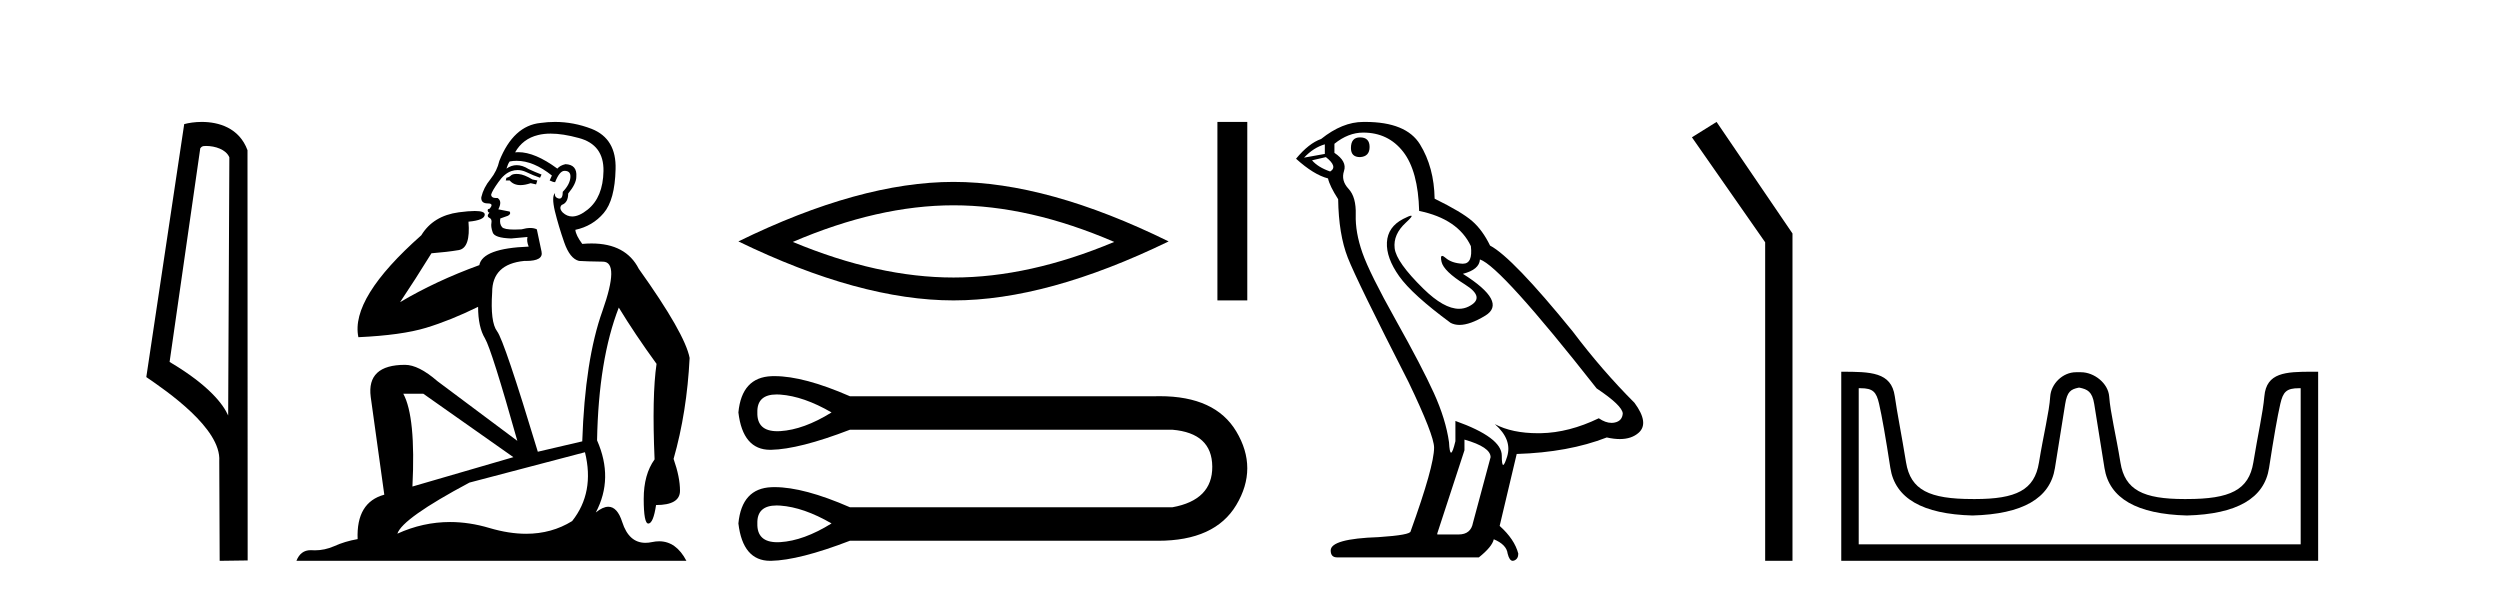
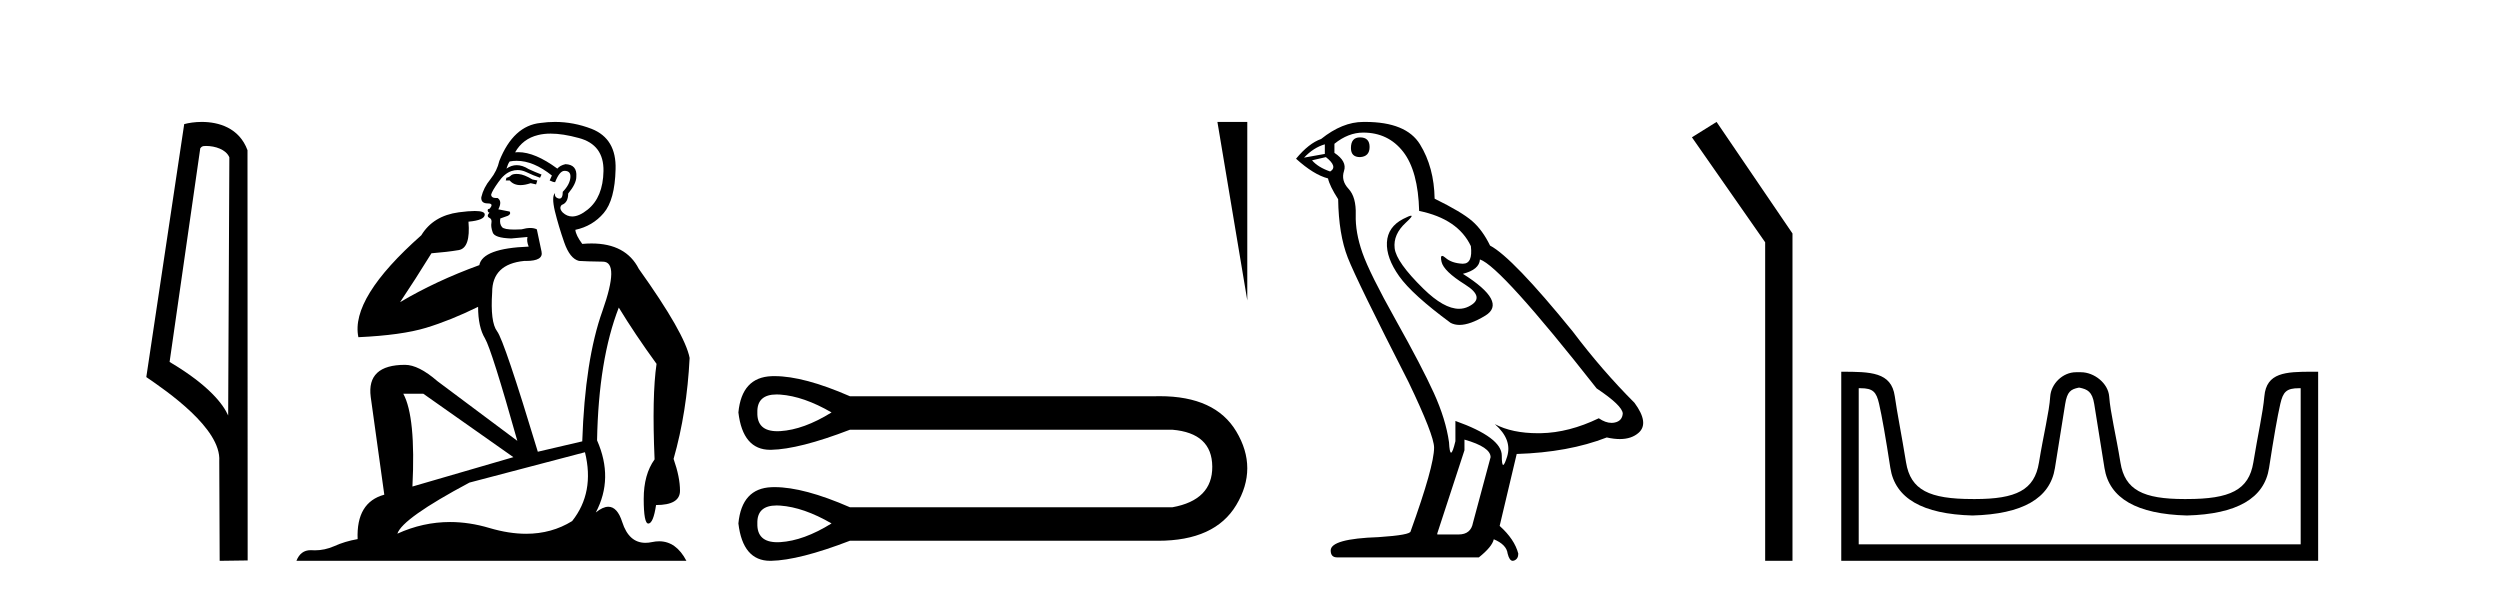
<svg xmlns="http://www.w3.org/2000/svg" width="173.0" height="41.0">
  <path d="M 14.259 10.1 C 14.884 10.1 15.648 10.34 15.871 10.89 L 15.789 28.751 L 15.789 28.751 C 15.473 28.034 14.531 26.699 11.736 25.046 L 13.858 10.263 C 13.958 10.157 13.955 10.1 14.259 10.1 ZM 15.789 28.751 L 15.789 28.751 C 15.789 28.751 15.789 28.751 15.789 28.751 L 15.789 28.751 L 15.789 28.751 ZM 13.962 8.437 C 13.484 8.437 13.053 8.505 12.747 8.588 L 10.124 26.094 C 11.512 27.044 15.325 29.648 15.173 31.91 L 15.201 38.809 L 17.138 38.783 L 17.127 10.393 C 16.551 8.837 15.12 8.437 13.962 8.437 Z" style="fill:#000000;stroke:none" />
  <path d="M 35.746 12.036 Q 35.492 12.036 35.373 12.129 Q 35.236 12.266 35.048 12.3 L 34.997 12.488 L 35.27 12.488 Q 35.54 12.81 36.018 12.81 Q 36.327 12.81 36.722 12.676 L 37.098 12.761 L 37.183 12.488 L 36.842 12.419 Q 36.278 12.078 35.902 12.044 Q 35.819 12.036 35.746 12.036 ZM 38.105 9.246 Q 38.944 9.246 40.053 9.55 Q 41.795 10.011 41.761 11.839 Q 41.727 13.649 40.668 14.503 Q 40.074 14.98 39.597 14.98 Q 39.237 14.98 38.943 14.708 Q 38.652 14.401 38.874 14.179 Q 39.318 14.025 39.318 13.393 Q 39.882 12.71 39.882 12.232 Q 39.95 11.395 39.131 11.36 Q 38.755 11.446 38.567 11.668 Q 37.024 10.53 35.865 10.53 Q 35.754 10.53 35.646 10.541 L 35.646 10.541 Q 36.176 9.601 37.235 9.345 Q 37.626 9.246 38.105 9.246 ZM 35.752 11.128 Q 36.919 11.128 38.191 12.146 L 38.037 12.488 Q 38.276 12.607 38.413 12.607 Q 38.721 11.822 39.062 11.822 Q 39.506 11.822 39.472 12.266 Q 39.438 12.761 38.943 13.274 Q 38.943 13.743 38.715 13.743 Q 38.685 13.743 38.652 13.735 Q 38.345 13.649 38.413 13.359 L 38.413 13.359 Q 38.157 13.581 38.396 14.606 Q 38.652 15.648 39.045 16.775 Q 39.438 17.902 40.07 18.056 Q 40.565 18.09 41.727 18.107 Q 42.888 18.124 41.693 21.506 Q 40.48 24.888 40.292 30.542 L 37.217 31.26 Q 34.894 23.573 34.399 22.924 Q 33.921 22.292 34.058 20.225 Q 34.058 18.278 36.278 18.056 Q 36.342 18.058 36.403 18.058 Q 37.62 18.058 37.474 17.407 Q 37.337 16.741 37.149 15.87 Q 36.961 15.776 36.696 15.776 Q 36.432 15.776 36.09 15.87 Q 35.817 15.886 35.597 15.886 Q 34.884 15.886 34.741 15.716 Q 34.553 15.494 34.621 15.118 L 35.151 14.93 Q 35.373 14.811 35.27 14.64 L 34.485 14.486 Q 34.775 13.923 34.433 13.701 Q 34.384 13.704 34.34 13.704 Q 33.989 13.704 33.989 13.461 Q 34.058 13.205 34.485 12.607 Q 34.894 12.01 35.39 11.839 Q 35.603 11.768 35.817 11.768 Q 36.116 11.768 36.415 11.907 Q 36.91 12.146 37.371 12.3 L 37.474 12.078 Q 37.064 11.924 36.585 11.702 Q 36.153 11.429 35.757 11.429 Q 35.387 11.429 35.048 11.668 Q 35.151 11.326 35.27 11.173 Q 35.509 11.128 35.752 11.128 ZM 29.292 27.246 L 35.526 31.635 L 28.54 33.668 Q 28.78 28.851 27.908 27.246 ZM 40.48 31.294 Q 41.163 34.078 39.592 36.059 Q 38.174 36.937 36.409 36.937 Q 35.218 36.937 33.87 36.538 Q 32.48 36.124 31.141 36.124 Q 29.27 36.124 27.498 36.93 Q 27.84 35.871 32.486 33.395 L 40.48 31.294 ZM 38.405 8.437 Q 37.908 8.437 37.405 8.508 Q 35.526 8.696 34.553 11.138 Q 34.399 11.822 33.938 12.402 Q 33.46 12.983 33.306 13.649 Q 33.272 14.076 33.75 14.076 Q 34.211 14.076 33.87 14.452 Q 33.733 14.452 33.75 14.572 Q 33.767 14.708 33.87 14.708 Q 33.648 14.965 33.853 15.067 Q 34.058 15.152 34.006 15.426 Q 33.955 15.682 34.092 16.075 Q 34.211 16.468 35.373 16.502 L 36.5 16.399 L 36.5 16.399 Q 36.432 16.69 36.585 17.065 Q 33.391 17.185 33.169 18.347 Q 30.163 19.44 27.686 20.909 Q 28.728 19.354 29.856 17.527 Q 30.949 17.441 31.752 17.305 Q 32.571 17.151 32.418 15.34 Q 33.545 15.238 33.545 14.845 Q 33.545 14.601 32.852 14.601 Q 32.43 14.601 31.752 14.691 Q 29.975 14.93 29.155 16.28 Q 24.236 20.635 24.8 23.334 Q 27.789 23.197 29.48 22.685 Q 31.171 22.173 33.084 21.233 Q 33.084 22.634 33.562 23.42 Q 34.023 24.205 35.8 30.508 L 30.266 26.374 Q 28.967 25.247 28.028 25.247 Q 25.363 25.247 25.654 27.468 L 26.593 34.232 Q 24.646 34.761 24.748 37.306 Q 23.86 37.46 23.109 37.802 Q 22.46 38.082 21.798 38.082 Q 21.693 38.082 21.589 38.075 Q 21.541 38.072 21.496 38.072 Q 20.801 38.072 20.512 38.809 L 47.5 38.809 Q 46.788 37.457 45.614 37.457 Q 45.379 37.457 45.126 37.511 Q 44.883 37.563 44.665 37.563 Q 43.518 37.563 43.059 36.128 Q 42.72 35.067 42.097 35.067 Q 41.717 35.067 41.231 35.461 Q 42.478 33.104 41.317 30.474 Q 41.419 24.888 42.82 21.284 Q 43.93 23.112 45.433 25.179 Q 45.109 27.399 45.297 31.789 Q 44.545 32.831 44.545 34.522 Q 44.545 36.23 44.863 36.23 Q 44.866 36.23 44.87 36.23 Q 45.211 36.213 45.399 34.949 Q 47.056 34.949 47.056 33.958 Q 47.056 33.019 46.612 31.755 Q 47.534 28.527 47.722 24.769 Q 47.398 23.078 44.204 18.603 Q 43.311 16.848 40.932 16.848 Q 40.624 16.848 40.292 16.878 Q 39.848 16.28 39.814 15.904 Q 41.009 15.648 41.778 14.742 Q 42.547 13.837 42.598 11.719 Q 42.666 9.601 40.941 8.918 Q 39.695 8.437 38.405 8.437 Z" style="fill:#000000;stroke:none" />
-   <path d="M 65.983 14.207 Q 71.227 14.207 77.104 16.741 Q 71.227 19.204 65.983 19.204 Q 60.775 19.204 54.863 16.741 Q 60.775 14.207 65.983 14.207 ZM 65.983 12.588 Q 59.508 12.588 51.097 16.706 Q 59.508 20.788 65.983 20.788 Q 72.459 20.788 80.87 16.706 Q 72.494 12.588 65.983 12.588 Z" style="fill:#000000;stroke:none" />
-   <path d="M 84.245 8.437 L 84.245 20.788 L 86.312 20.788 L 86.312 8.437 Z" style="fill:#000000;stroke:none" />
+   <path d="M 84.245 8.437 L 86.312 20.788 L 86.312 8.437 Z" style="fill:#000000;stroke:none" />
  <path d="M 53.746 27.296 C 53.825 27.296 53.907 27.299 53.992 27.305 C 55.073 27.383 56.257 27.794 57.543 28.541 C 56.257 29.338 55.073 29.769 53.992 29.834 C 53.922 29.838 53.854 29.84 53.789 29.84 C 52.845 29.84 52.385 29.407 52.409 28.541 C 52.386 27.711 52.831 27.296 53.746 27.296 ZM 53.746 34.978 C 53.825 34.978 53.907 34.981 53.992 34.987 C 55.073 35.064 56.257 35.476 57.543 36.222 C 56.257 37.02 55.073 37.451 53.992 37.516 C 53.922 37.52 53.854 37.522 53.789 37.522 C 52.845 37.522 52.385 37.089 52.409 36.222 C 52.386 35.393 52.831 34.978 53.746 34.978 ZM 53.603 26.028 C 53.532 26.028 53.463 26.029 53.394 26.031 C 52.017 26.083 51.251 26.919 51.097 28.541 C 51.3 30.265 52.034 31.127 53.299 31.127 C 53.318 31.127 53.336 31.127 53.355 31.127 C 54.655 31.101 56.475 30.638 58.817 29.737 L 81.129 29.737 C 82.957 29.892 83.877 30.741 83.889 32.285 C 83.902 33.829 82.982 34.768 81.129 35.103 L 58.817 35.103 C 56.69 34.174 54.952 33.709 53.603 33.709 C 53.532 33.709 53.463 33.711 53.394 33.713 C 52.017 33.765 51.251 34.601 51.097 36.222 C 51.3 37.947 52.034 38.809 53.299 38.809 C 53.318 38.809 53.336 38.809 53.355 38.809 C 54.655 38.783 56.475 38.32 58.817 37.419 L 79.894 37.419 C 79.975 37.421 80.055 37.421 80.135 37.421 C 82.758 37.421 84.563 36.597 85.549 34.949 C 86.566 33.25 86.566 31.552 85.549 29.853 C 84.577 28.228 82.81 27.416 80.248 27.416 C 80.132 27.416 80.014 27.418 79.894 27.421 L 58.817 27.421 C 56.69 26.492 54.952 26.028 53.603 26.028 Z" style="fill:#000000;stroke:none" />
  <path d="M 94.112 9.507 Q 93.485 9.507 93.485 10.245 Q 93.485 10.872 94.112 10.872 Q 94.776 10.835 94.776 10.171 Q 94.776 9.507 94.112 9.507 ZM 91.678 9.987 L 91.678 10.651 L 90.24 10.909 Q 90.904 10.208 91.678 9.987 ZM 91.752 10.872 Q 92.6 11.536 92.047 11.868 Q 91.199 11.573 90.793 11.093 L 91.752 10.872 ZM 94.334 9.175 Q 96.067 9.175 97.1 10.503 Q 98.133 11.831 98.206 14.597 Q 100.899 15.15 101.784 17.031 Q 101.927 18.249 101.235 18.249 Q 101.215 18.249 101.194 18.248 Q 100.456 18.211 100.032 17.843 Q 99.878 17.709 99.799 17.709 Q 99.661 17.709 99.755 18.119 Q 99.903 18.765 101.378 19.687 Q 102.853 20.609 101.618 21.217 Q 101.311 21.368 100.965 21.368 Q 99.916 21.368 98.501 19.982 Q 96.62 18.138 96.51 17.179 Q 96.399 16.22 97.284 15.408 Q 97.811 14.926 97.646 14.926 Q 97.533 14.926 97.1 15.15 Q 96.03 15.703 95.975 16.773 Q 95.92 17.843 96.823 19.115 Q 97.727 20.388 100.382 22.342 Q 100.654 22.484 100.997 22.484 Q 101.726 22.484 102.78 21.844 Q 104.329 20.904 101.231 18.949 Q 102.374 18.654 102.411 17.953 Q 103.849 18.433 110.488 26.879 Q 112.258 28.059 112.295 28.612 Q 112.258 29.129 111.742 29.239 Q 111.631 29.263 111.517 29.263 Q 111.099 29.263 110.636 28.944 Q 108.57 29.94 106.634 29.977 Q 106.532 29.979 106.432 29.979 Q 104.632 29.979 103.444 29.35 L 103.444 29.35 Q 104.661 30.42 104.292 31.6 Q 104.113 32.172 104.021 32.172 Q 103.923 32.172 103.923 31.526 Q 103.923 30.272 100.714 29.129 L 100.714 30.53 Q 100.525 31.324 100.414 31.324 Q 100.308 31.324 100.272 30.604 Q 100.05 29.018 99.221 27.192 Q 98.391 25.367 96.583 22.139 Q 94.776 18.912 94.278 17.492 Q 93.78 16.072 93.817 14.855 Q 93.854 13.638 93.319 13.066 Q 92.785 12.495 93.006 11.831 Q 93.227 11.167 92.342 10.577 L 92.342 9.95 Q 93.301 9.175 94.334 9.175 ZM 101.341 30.42 Q 103.149 30.936 103.149 31.637 L 101.931 36.173 Q 101.784 36.985 100.936 36.985 L 99.46 36.985 L 99.46 36.911 L 101.341 31.157 L 101.341 30.42 ZM 94.467 8.437 Q 94.401 8.437 94.334 8.438 Q 92.895 8.438 91.42 9.618 Q 90.572 9.913 89.686 10.983 Q 90.904 12.089 91.899 12.347 Q 92.01 12.864 92.6 13.786 Q 92.637 16.22 93.264 17.824 Q 93.891 19.429 97.469 26.436 Q 99.239 30.124 99.239 30.973 Q 99.239 32.264 97.616 36.763 Q 97.616 37.022 95.403 37.169 Q 92.084 37.28 92.084 38.091 Q 92.084 38.571 92.526 38.571 L 102.337 38.571 Q 103.259 37.833 103.37 37.317 Q 104.255 37.685 104.329 38.312 Q 104.453 38.809 104.682 38.809 Q 104.725 38.809 104.771 38.792 Q 105.066 38.681 105.066 38.312 Q 104.808 37.317 103.776 36.394 L 104.956 31.415 Q 108.533 31.305 111.189 30.272 Q 111.681 30.383 112.09 30.383 Q 112.91 30.383 113.402 29.94 Q 114.139 29.276 113.107 27.875 Q 110.857 25.625 108.828 22.932 Q 104.661 17.806 103.112 16.994 Q 102.595 15.925 101.876 15.298 Q 101.157 14.671 99.276 13.749 Q 99.239 11.573 98.262 9.987 Q 97.306 8.437 94.467 8.437 Z" style="fill:#000000;stroke:none" />
  <path d="M 118.787 8.437 L 117.081 9.501 L 122.149 16.765 L 122.149 38.809 L 124.04 38.809 L 124.04 16.157 L 118.787 8.437 Z" style="fill:#000000;stroke:none" />
  <path d="M 143.915 26.828 C 144.447 26.943 144.782 27.093 144.921 27.959 C 145.059 28.826 145.296 30.305 145.631 32.397 C 145.966 34.488 147.867 35.58 151.334 35.672 C 154.8 35.58 156.695 34.482 157.019 32.379 C 157.342 30.276 157.602 28.797 157.799 27.942 C 157.987 27.123 158.217 26.864 159.089 26.864 C 159.127 26.864 159.167 26.864 159.207 26.865 L 159.207 37.67 L 128.623 37.67 L 128.623 26.865 C 128.664 26.864 128.704 26.864 128.742 26.864 C 129.614 26.864 129.844 27.123 130.032 27.942 C 130.229 28.797 130.489 30.276 130.812 32.379 C 131.136 34.482 133.031 35.58 136.497 35.672 C 139.964 35.58 141.864 34.488 142.2 32.397 C 142.535 30.305 142.772 28.826 142.91 27.959 C 143.049 27.093 143.299 26.943 143.83 26.828 ZM 160 25.723 C 158.158 25.723 156.838 25.78 156.694 27.422 C 156.594 28.567 156.244 30.08 155.932 31.998 C 155.62 33.916 154.315 34.533 151.334 34.533 C 151.28 34.534 151.227 34.534 151.174 34.534 C 148.306 34.534 147.042 33.91 146.736 32.015 C 146.424 30.086 146.036 28.554 145.956 27.44 C 145.89 26.528 144.925 25.758 144.001 25.758 L 143.659 25.758 C 142.735 25.758 141.931 26.563 141.875 27.44 C 141.808 28.504 141.407 30.086 141.095 32.015 C 140.789 33.91 139.525 34.534 136.657 34.534 C 136.604 34.534 136.551 34.534 136.497 34.533 C 133.516 34.533 132.211 33.916 131.899 31.998 C 131.587 30.08 131.28 28.562 131.119 27.422 C 130.882 25.74 129.449 25.724 127.415 25.724 L 127.415 38.809 L 160.416 38.809 L 160.416 25.724 C 160.274 25.724 160.136 25.723 160 25.723 Z" style="fill:#000000;stroke:none" />
</svg>